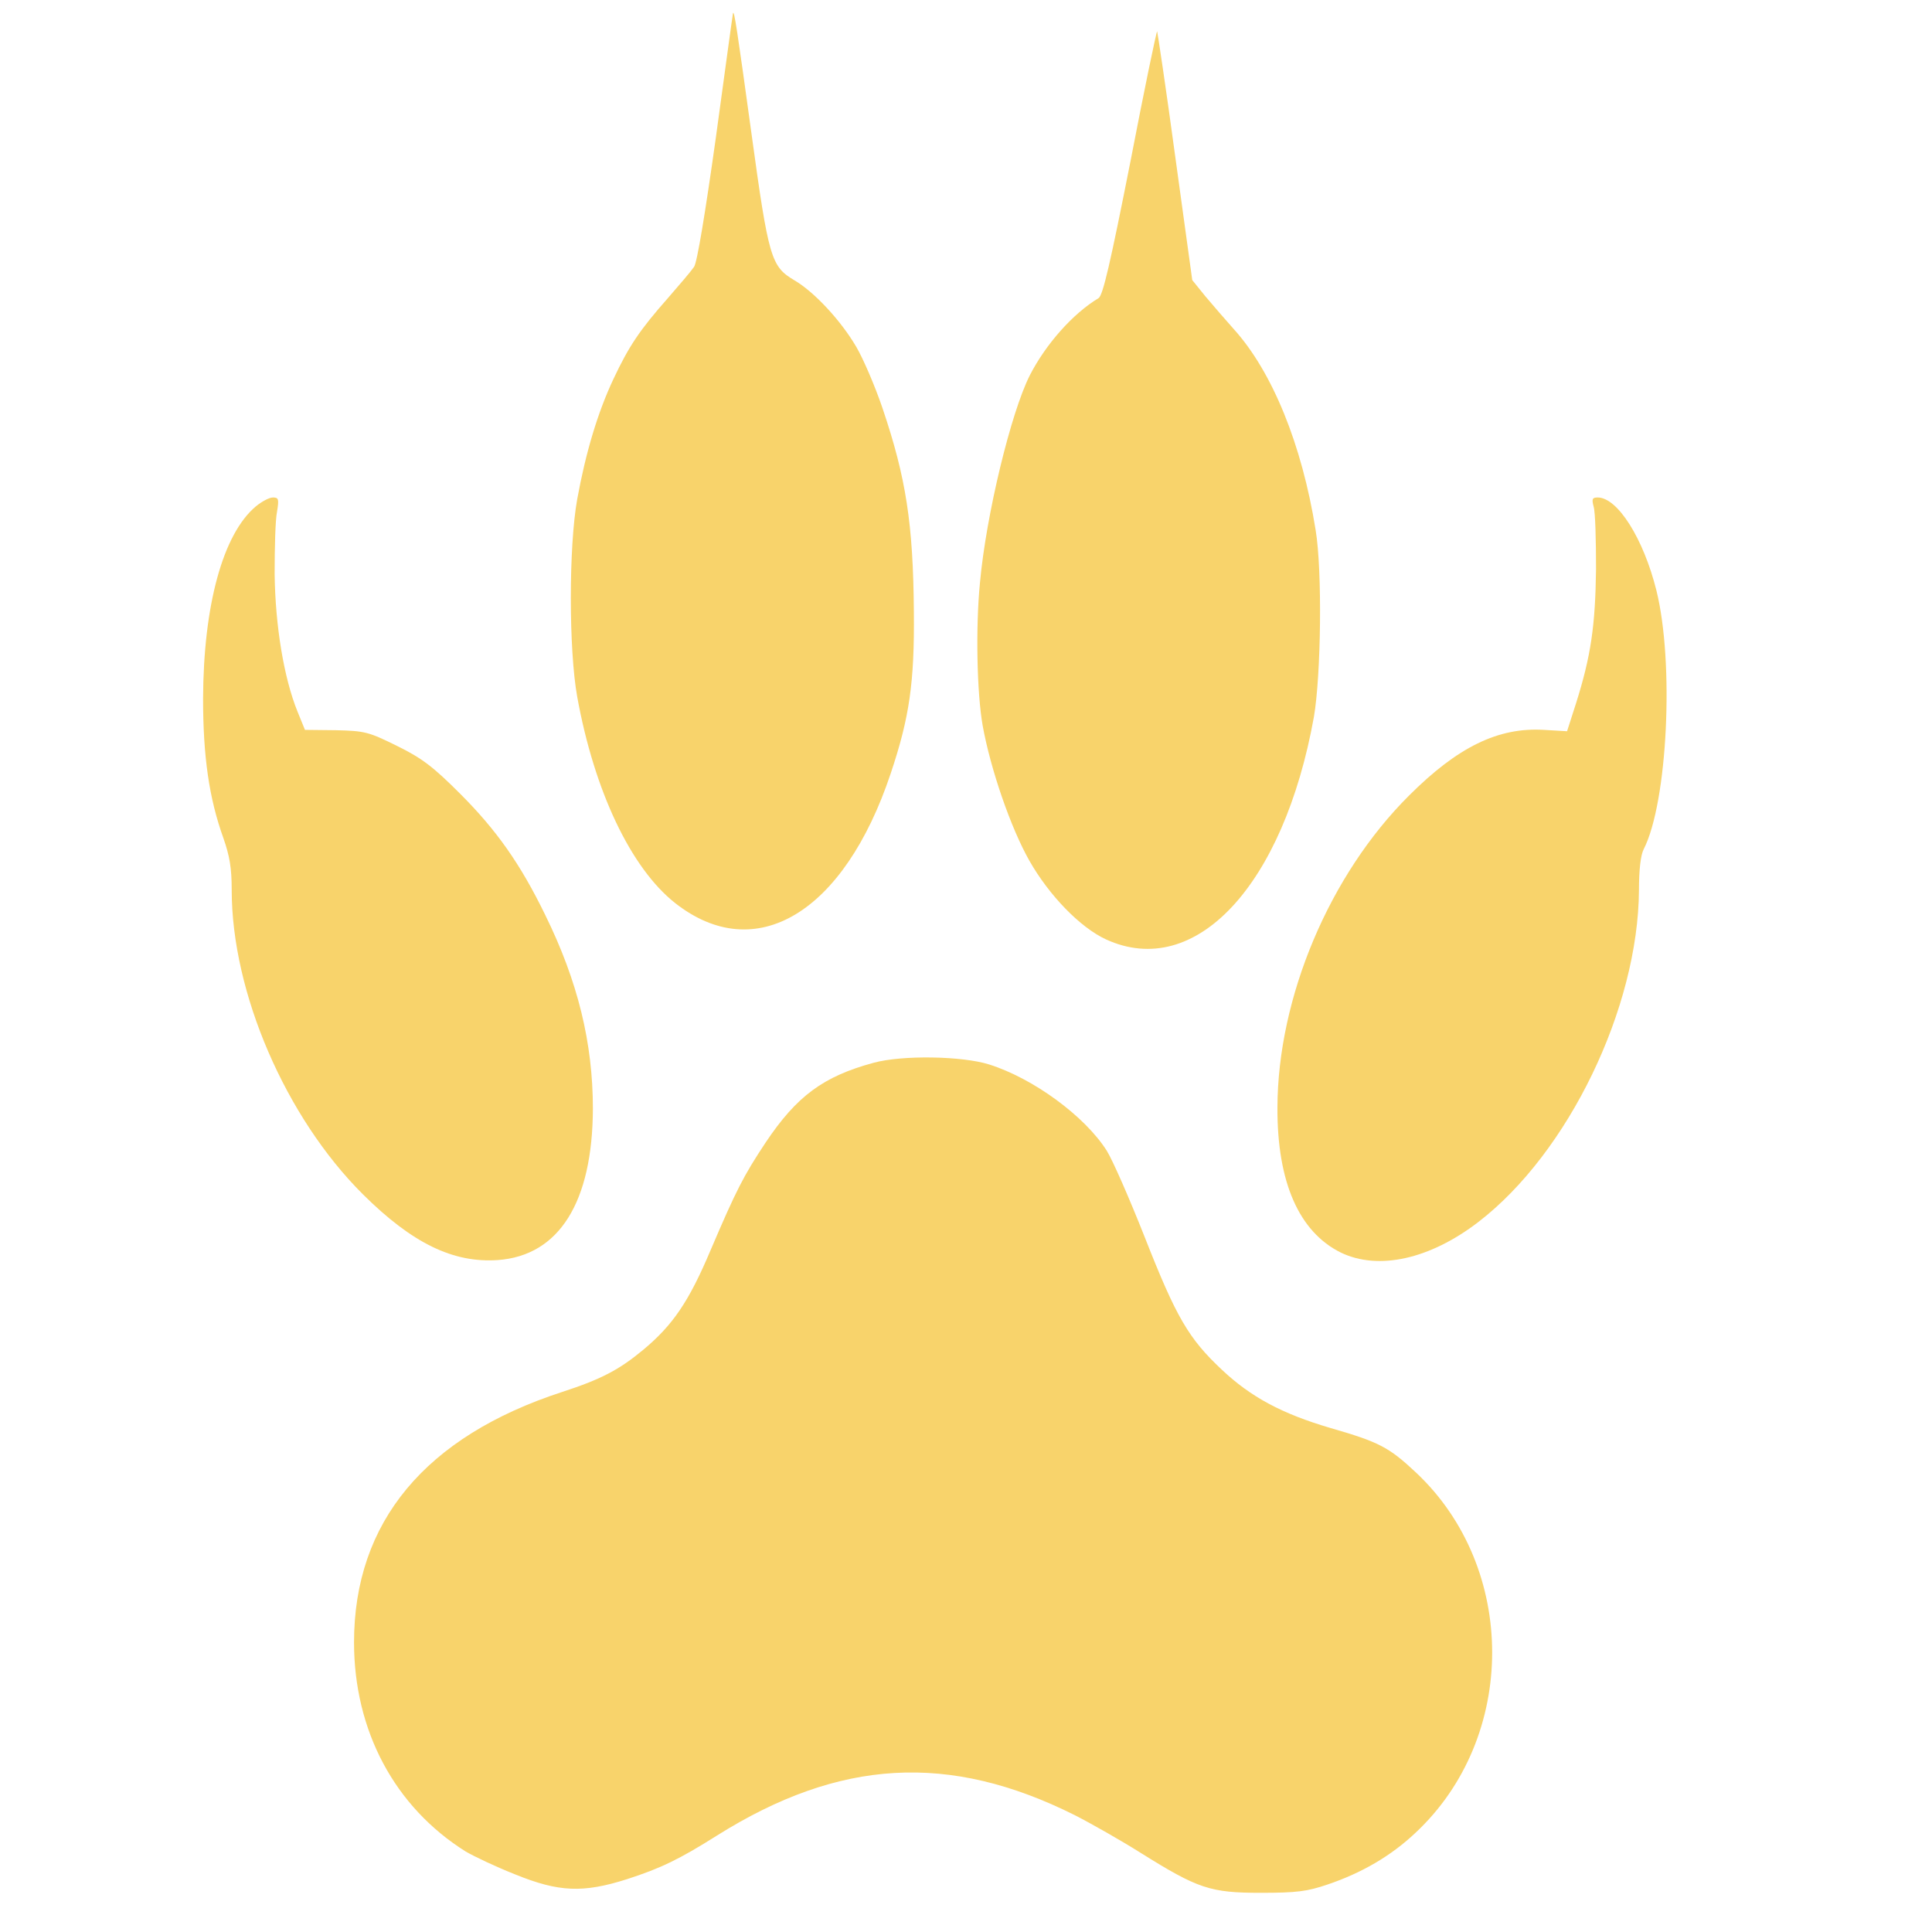
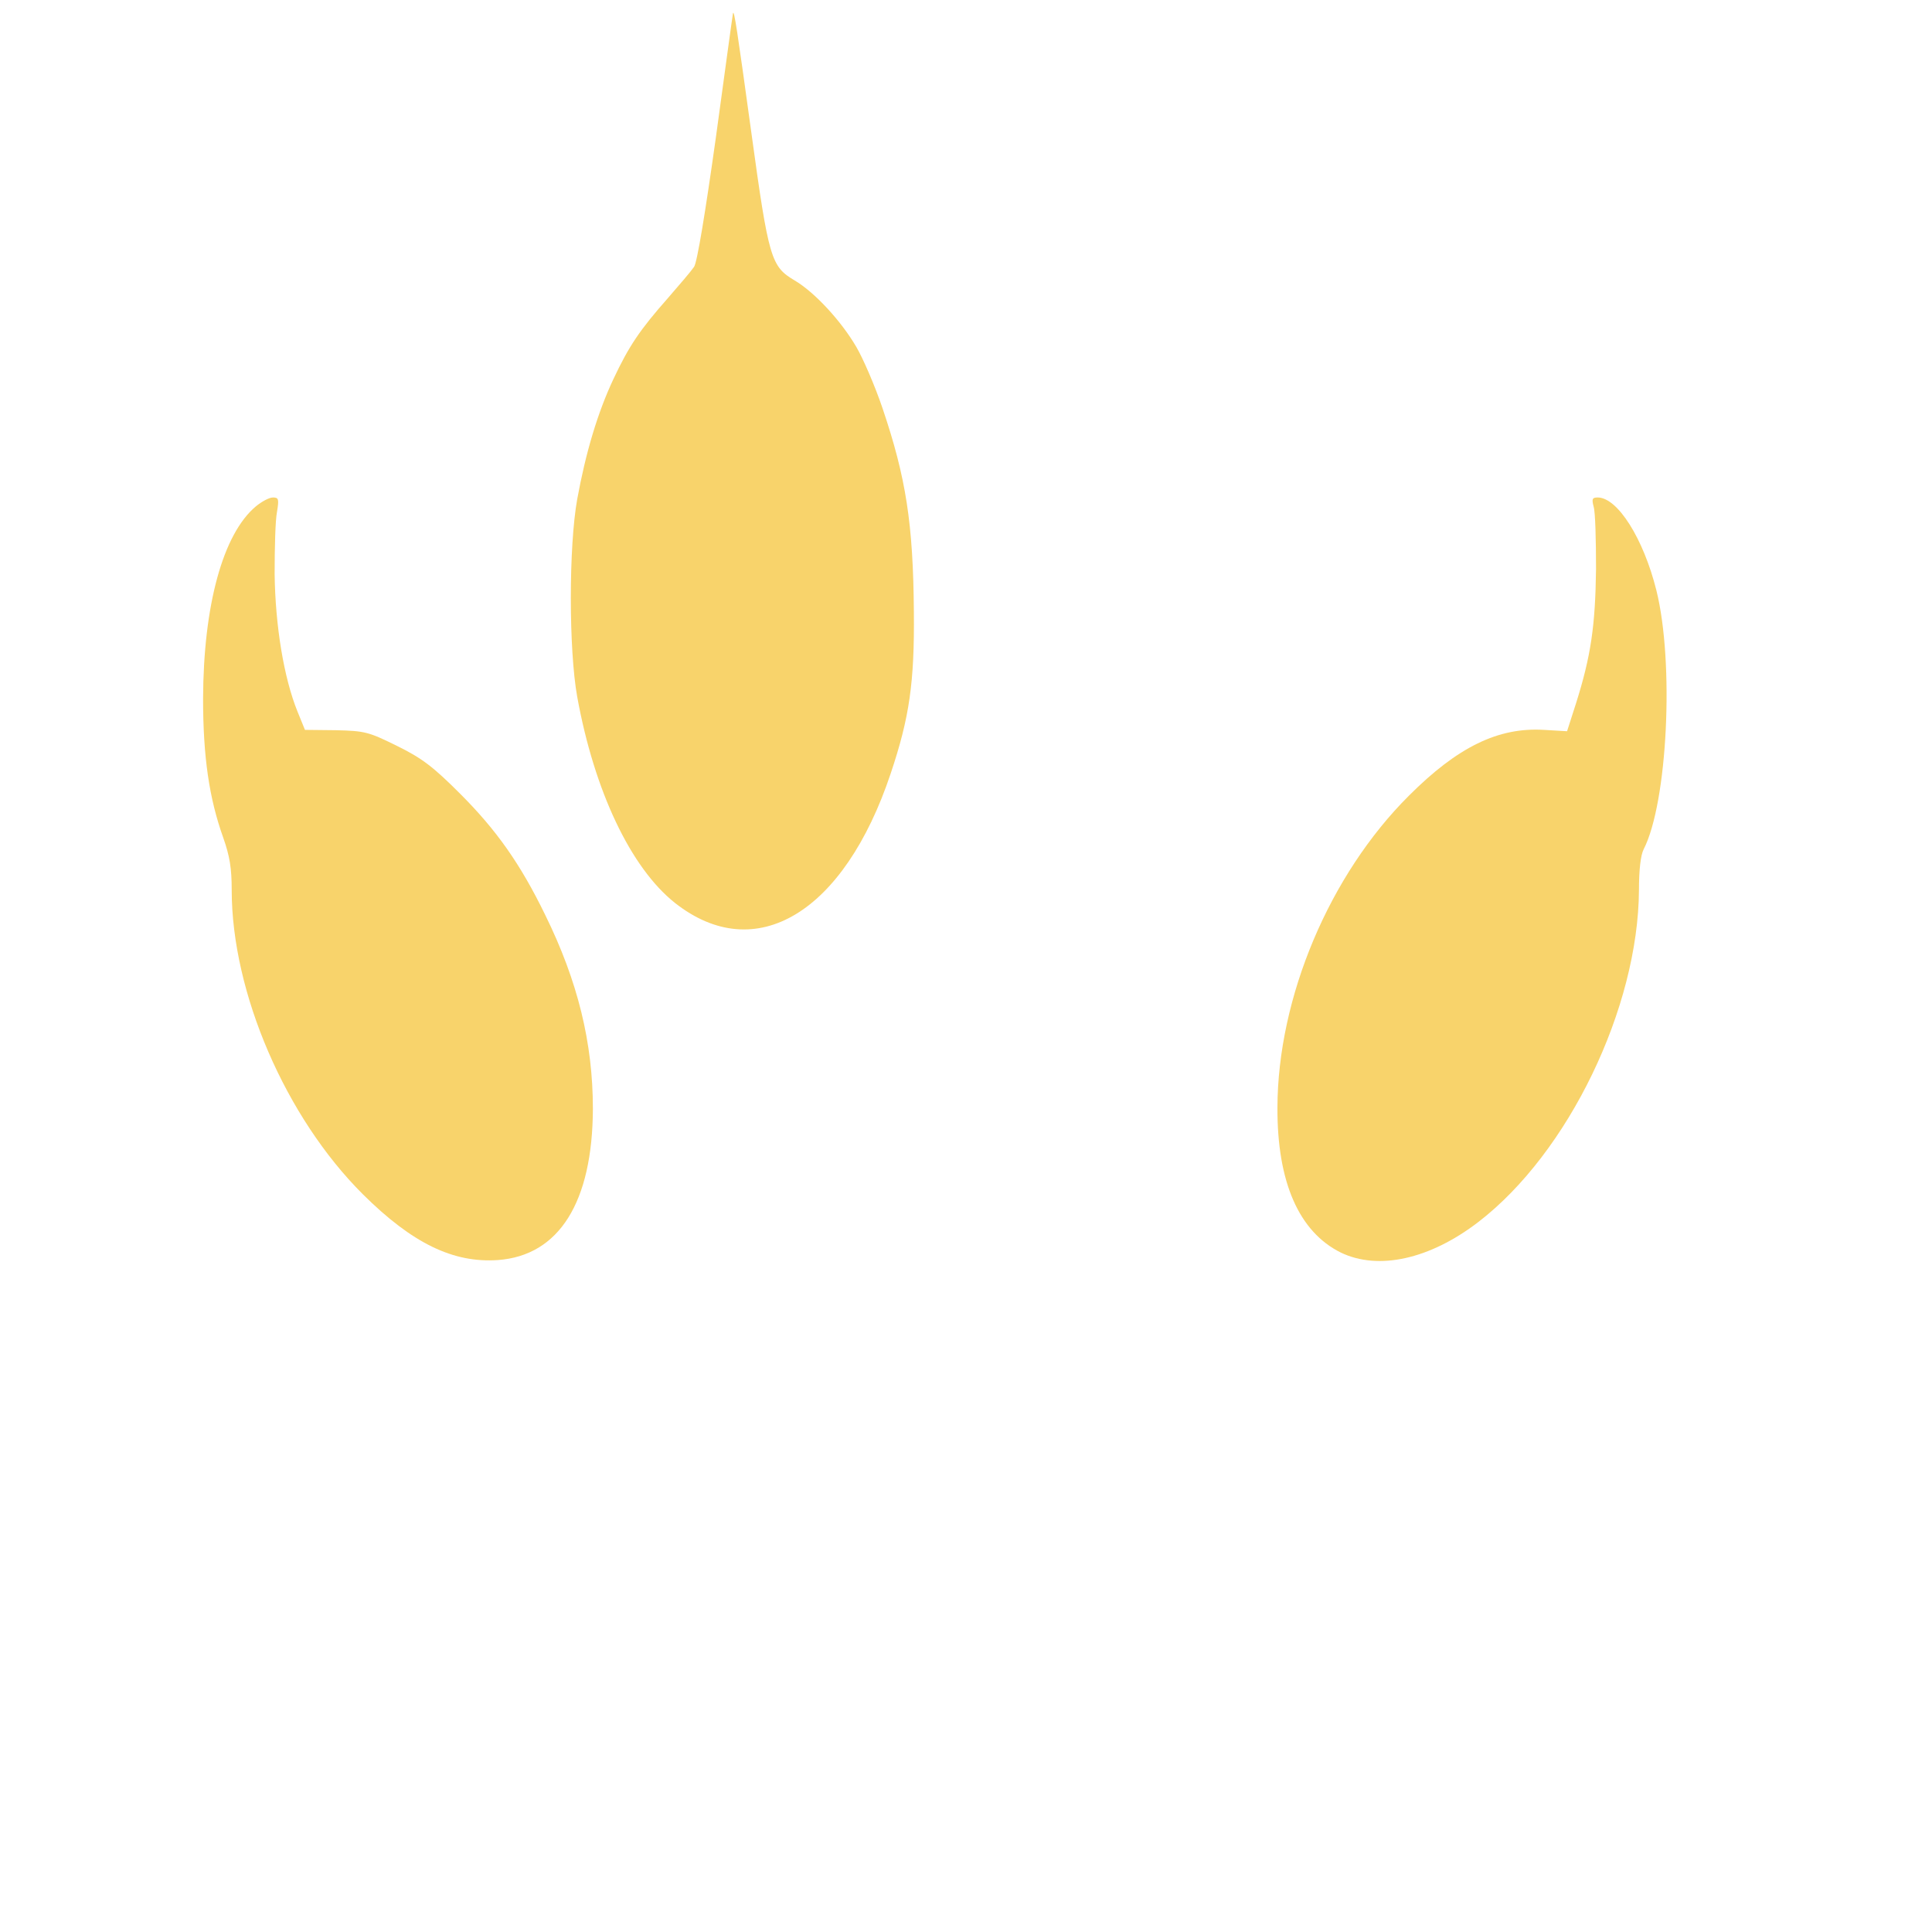
<svg xmlns="http://www.w3.org/2000/svg" version="1.0" width="567pt" height="567pt" viewBox="0 0 567 567" preserveAspectRatio="xMidYMid meet">
  <g transform="translate(0,567) scale(0.1,-0.1)" fill="#f8d36b" stroke="none">
    <path d="M2151 5630 c-1 -3 -23 -166 -50 -363 -31 -221 -55 -367 -64 -380 -8 -12 -43 -53 -77 -92 -82 -93 -114 -140 -160 -238 -46 -98 -81 -215 -106 -352 -25 -139 -25 -441 0 -580 50 -276 157 -502 287 -605 236 -186 496 -30 633 380 55 164 70 267 68 475 -2 258 -23 393 -92 597 -22 65 -57 146 -77 180 -45 77 -123 161 -181 195 -69 41 -76 62 -127 434 -41 298 -51 366 -54 349z" />
-     <path d="M3317 5193 c-58 -293 -80 -390 -93 -398 -75 -45 -155 -135 -202 -227 -55 -109 -128 -409 -146 -608 -13 -132 -9 -324 8 -420 23 -127 82 -299 137 -396 58 -102 149 -196 225 -231 262 -120 521 158 610 653 21 122 25 430 5 549 -40 250 -127 464 -240 589 -25 28 -63 72 -84 97 l-38 47 -50 363 c-27 200 -52 365 -53 367 -2 1 -38 -172 -79 -385z" />
    <path d="M751 4184 c-97 -81 -154 -291 -155 -564 0 -172 18 -293 59 -408 19 -54 25 -89 25 -154 0 -301 158 -667 385 -893 145 -144 265 -202 396 -193 180 13 278 170 279 444 0 193 -44 374 -140 569 -73 150 -143 249 -250 356 -80 80 -112 104 -185 140 -83 41 -94 44 -179 46 l-91 1 -22 54 c-40 99 -65 251 -67 403 0 77 2 159 7 183 6 37 5 42 -12 42 -11 0 -33 -12 -50 -26z" />
    <path d="M4677 4183 c5 -16 7 -98 7 -183 -2 -166 -15 -256 -59 -395 l-26 -81 -68 4 c-134 8 -253 -50 -396 -193 -234 -233 -385 -593 -386 -915 -1 -219 63 -365 186 -426 110 -53 261 -20 404 90 264 203 469 628 471 974 0 59 5 103 14 120 70 137 90 548 37 760 -38 152 -114 272 -172 272 -16 0 -18 -4 -12 -27z" />
-     <path d="M2564 2551 c-148 -40 -226 -98 -317 -234 -65 -98 -86 -139 -162 -317 -63 -149 -110 -219 -198 -292 -70 -58 -123 -86 -237 -123 -402 -131 -611 -382 -611 -735 0 -259 119 -483 328 -614 24 -14 89 -45 145 -67 128 -52 199 -55 328 -14 99 32 153 58 264 128 360 226 682 244 1050 60 49 -25 137 -75 194 -111 168 -105 204 -117 352 -117 105 0 136 4 195 24 101 34 187 84 259 152 300 280 300 778 1 1058 -79 74 -108 89 -250 130 -143 42 -234 91 -319 171 -98 92 -134 154 -226 388 -45 114 -95 228 -112 255 -64 101 -215 212 -345 253 -79 25 -255 28 -339 5z" />
  </g>
</svg>